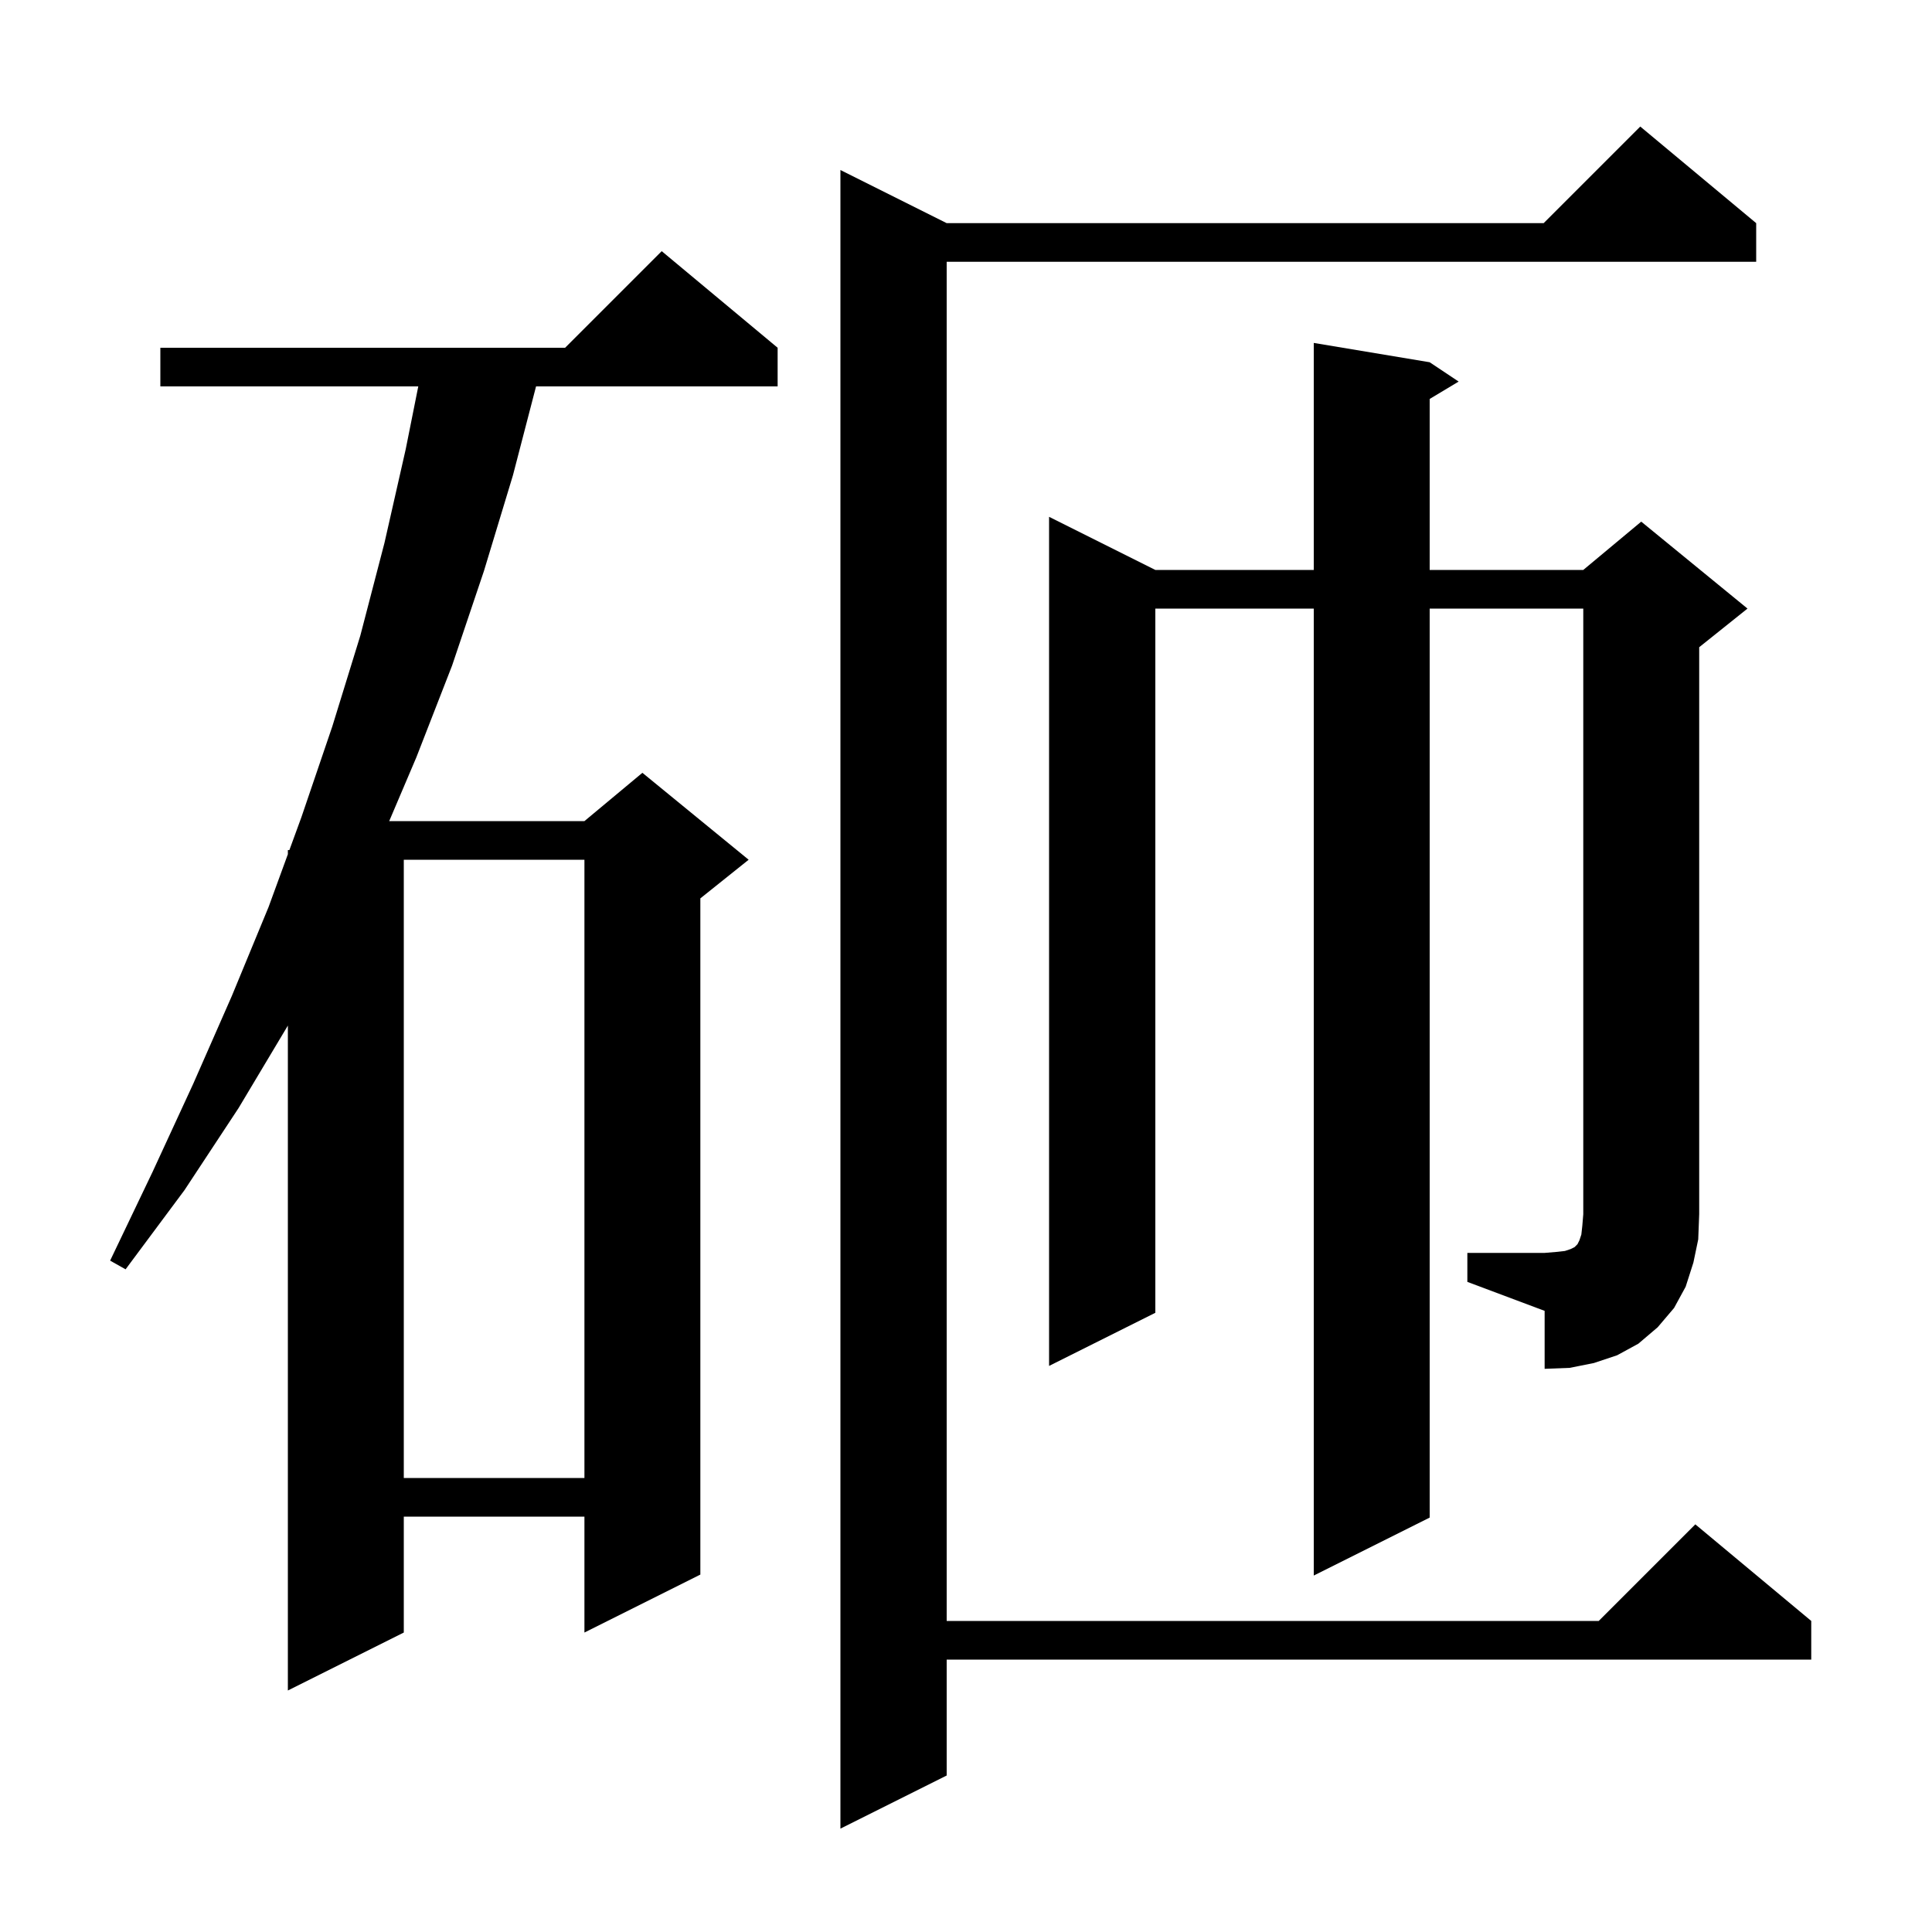
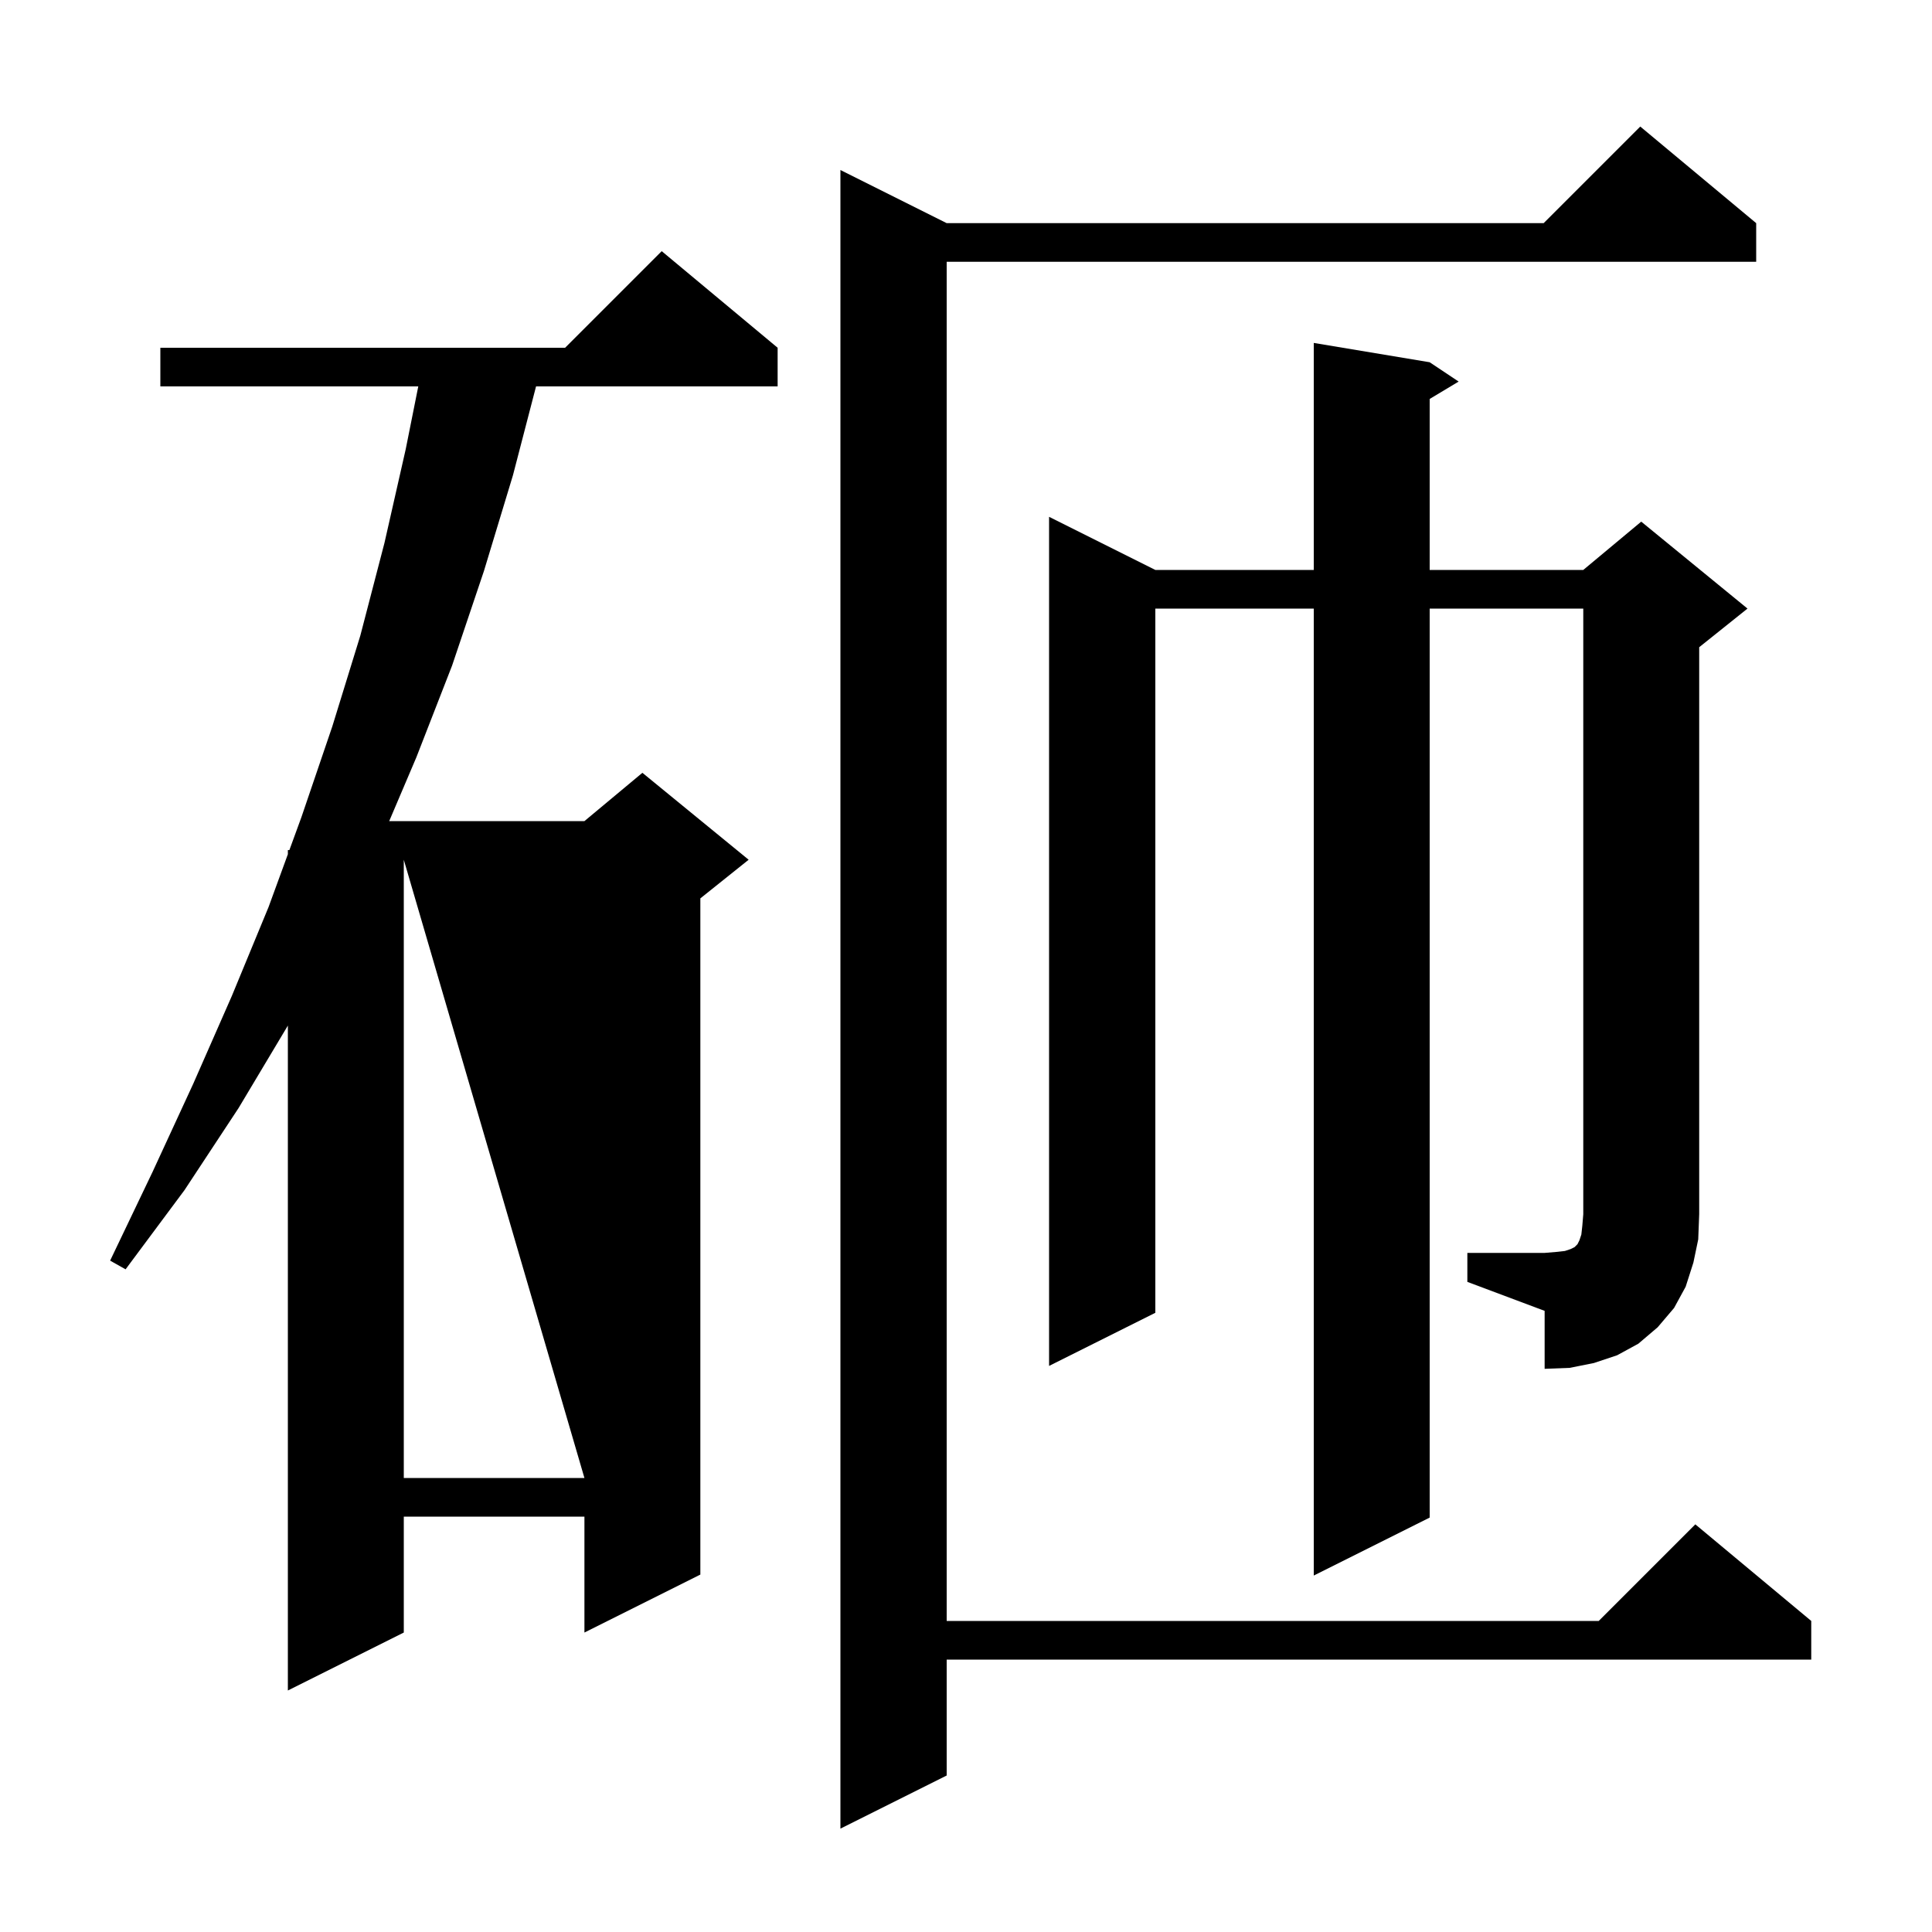
<svg xmlns="http://www.w3.org/2000/svg" version="1.1" baseProfile="full" viewBox="0 0 200 200" width="200" height="200">
  <g fill="black">
-     <path d="M 181.8 23.1 L 181.8 27.1 L 98.0 27.1 L 98.0 167.8 L 165.5 167.8 L 175.5 157.8 L 187.5 167.8 L 187.5 171.8 L 98.0 171.8 L 98.0 183.8 L 87.0 189.3 L 87.0 17.6 L 98.0 23.1 L 159.8 23.1 L 169.8 13.1 Z M 80.5 36.0 L 80.5 40.0 L 55.492 40.0 L 53.1 49.2 L 50.1 59.1 L 46.8 68.9 L 43.1 78.4 L 40.291 85.0 L 60.5 85.0 L 66.5 80.0 L 77.5 89.0 L 72.5 93.0 L 72.5 163.0 L 60.5 169.0 L 60.5 157.0 L 41.8 157.0 L 41.8 169.0 L 29.8 175.0 L 29.8 106.167 L 24.7 114.7 L 19.1 123.2 L 13.0 131.4 L 11.4 130.5 L 15.8 121.3 L 20.0 112.2 L 24.0 103.1 L 27.8 93.9 L 29.8 88.429 L 29.8 88.0 L 29.957 88.0 L 31.2 84.6 L 34.4 75.2 L 37.3 65.8 L 39.8 56.2 L 42.0 46.5 L 43.3 40.0 L 16.6 40.0 L 16.6 36.0 L 58.5 36.0 L 68.5 26.0 Z M 41.8 89.0 L 41.8 153.0 L 60.5 153.0 L 60.5 89.0 Z M 151.9 129.7 L 159.9 129.7 L 161.1 129.6 L 162.0 129.5 L 162.6 129.3 L 163.0 129.1 L 163.3 128.8 L 163.5 128.4 L 163.7 127.8 L 163.8 126.9 L 163.9 125.7 L 163.9 63.0 L 148.0 63.0 L 148.0 157.1 L 136.0 163.1 L 136.0 63.0 L 119.6 63.0 L 119.6 135.9 L 108.6 141.4 L 108.6 53.5 L 119.6 59.0 L 136.0 59.0 L 136.0 35.5 L 148.0 37.5 L 151.0 39.5 L 148.0 41.3 L 148.0 59.0 L 163.9 59.0 L 169.9 54.0 L 180.9 63.0 L 175.9 67.0 L 175.9 125.7 L 175.8 128.3 L 175.3 130.7 L 174.5 133.2 L 173.3 135.4 L 171.6 137.4 L 169.6 139.1 L 167.4 140.3 L 165.0 141.1 L 162.5 141.6 L 159.9 141.7 L 159.9 135.7 L 151.9 132.7 Z " />
+     <path d="M 181.8 23.1 L 181.8 27.1 L 98.0 27.1 L 98.0 167.8 L 165.5 167.8 L 175.5 157.8 L 187.5 167.8 L 187.5 171.8 L 98.0 171.8 L 98.0 183.8 L 87.0 189.3 L 87.0 17.6 L 98.0 23.1 L 159.8 23.1 L 169.8 13.1 Z M 80.5 36.0 L 80.5 40.0 L 55.492 40.0 L 53.1 49.2 L 50.1 59.1 L 46.8 68.9 L 43.1 78.4 L 40.291 85.0 L 60.5 85.0 L 66.5 80.0 L 77.5 89.0 L 72.5 93.0 L 72.5 163.0 L 60.5 169.0 L 60.5 157.0 L 41.8 157.0 L 41.8 169.0 L 29.8 175.0 L 29.8 106.167 L 24.7 114.7 L 19.1 123.2 L 13.0 131.4 L 11.4 130.5 L 15.8 121.3 L 20.0 112.2 L 24.0 103.1 L 27.8 93.9 L 29.8 88.429 L 29.8 88.0 L 29.957 88.0 L 31.2 84.6 L 34.4 75.2 L 37.3 65.8 L 39.8 56.2 L 42.0 46.5 L 43.3 40.0 L 16.6 40.0 L 16.6 36.0 L 58.5 36.0 L 68.5 26.0 Z M 41.8 89.0 L 41.8 153.0 L 60.5 153.0 Z M 151.9 129.7 L 159.9 129.7 L 161.1 129.6 L 162.0 129.5 L 162.6 129.3 L 163.0 129.1 L 163.3 128.8 L 163.5 128.4 L 163.7 127.8 L 163.8 126.9 L 163.9 125.7 L 163.9 63.0 L 148.0 63.0 L 148.0 157.1 L 136.0 163.1 L 136.0 63.0 L 119.6 63.0 L 119.6 135.9 L 108.6 141.4 L 108.6 53.5 L 119.6 59.0 L 136.0 59.0 L 136.0 35.5 L 148.0 37.5 L 151.0 39.5 L 148.0 41.3 L 148.0 59.0 L 163.9 59.0 L 169.9 54.0 L 180.9 63.0 L 175.9 67.0 L 175.9 125.7 L 175.8 128.3 L 175.3 130.7 L 174.5 133.2 L 173.3 135.4 L 171.6 137.4 L 169.6 139.1 L 167.4 140.3 L 165.0 141.1 L 162.5 141.6 L 159.9 141.7 L 159.9 135.7 L 151.9 132.7 Z " />
  </g>
</svg>